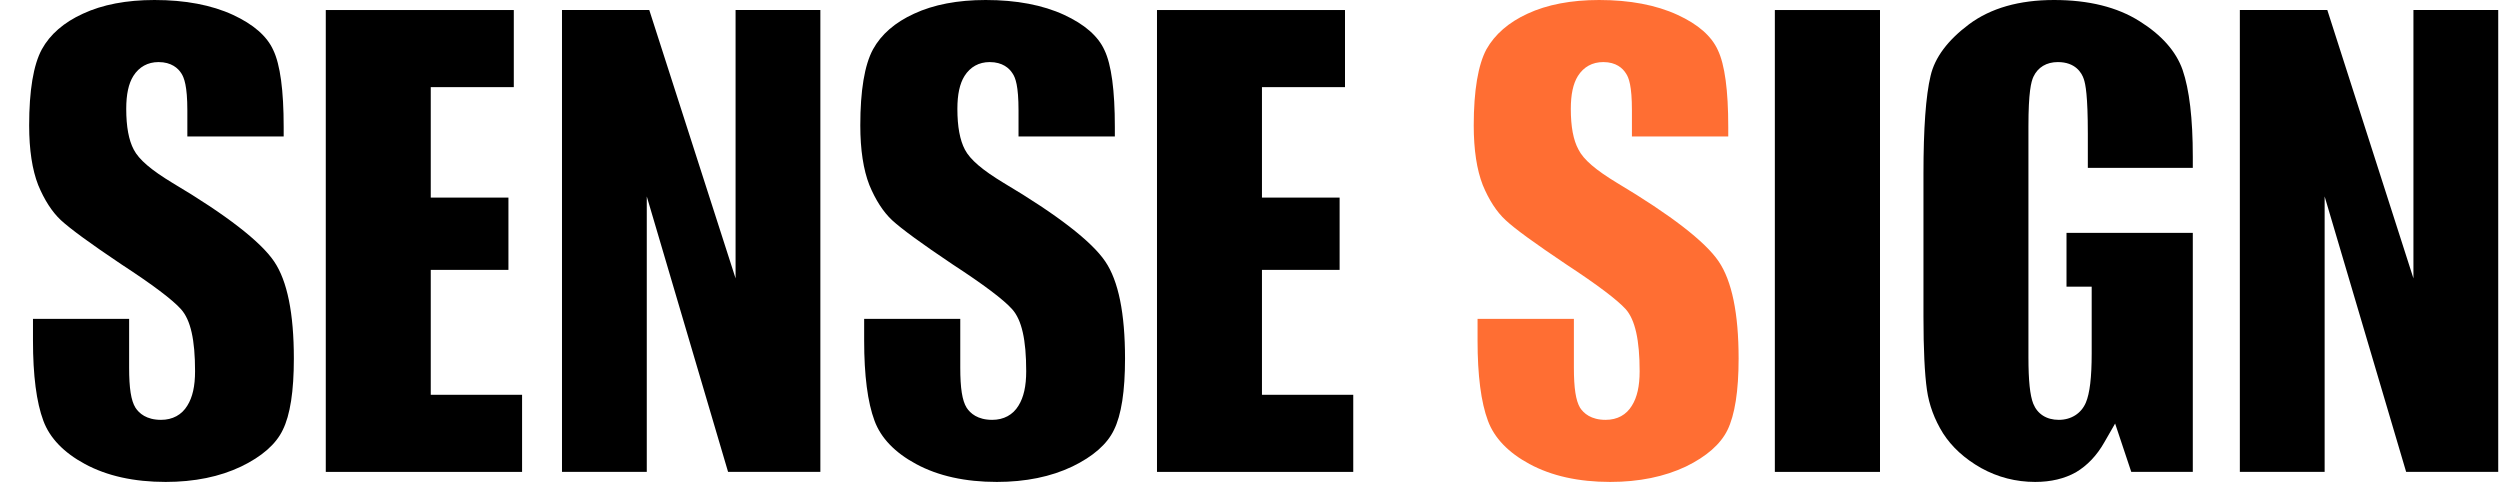
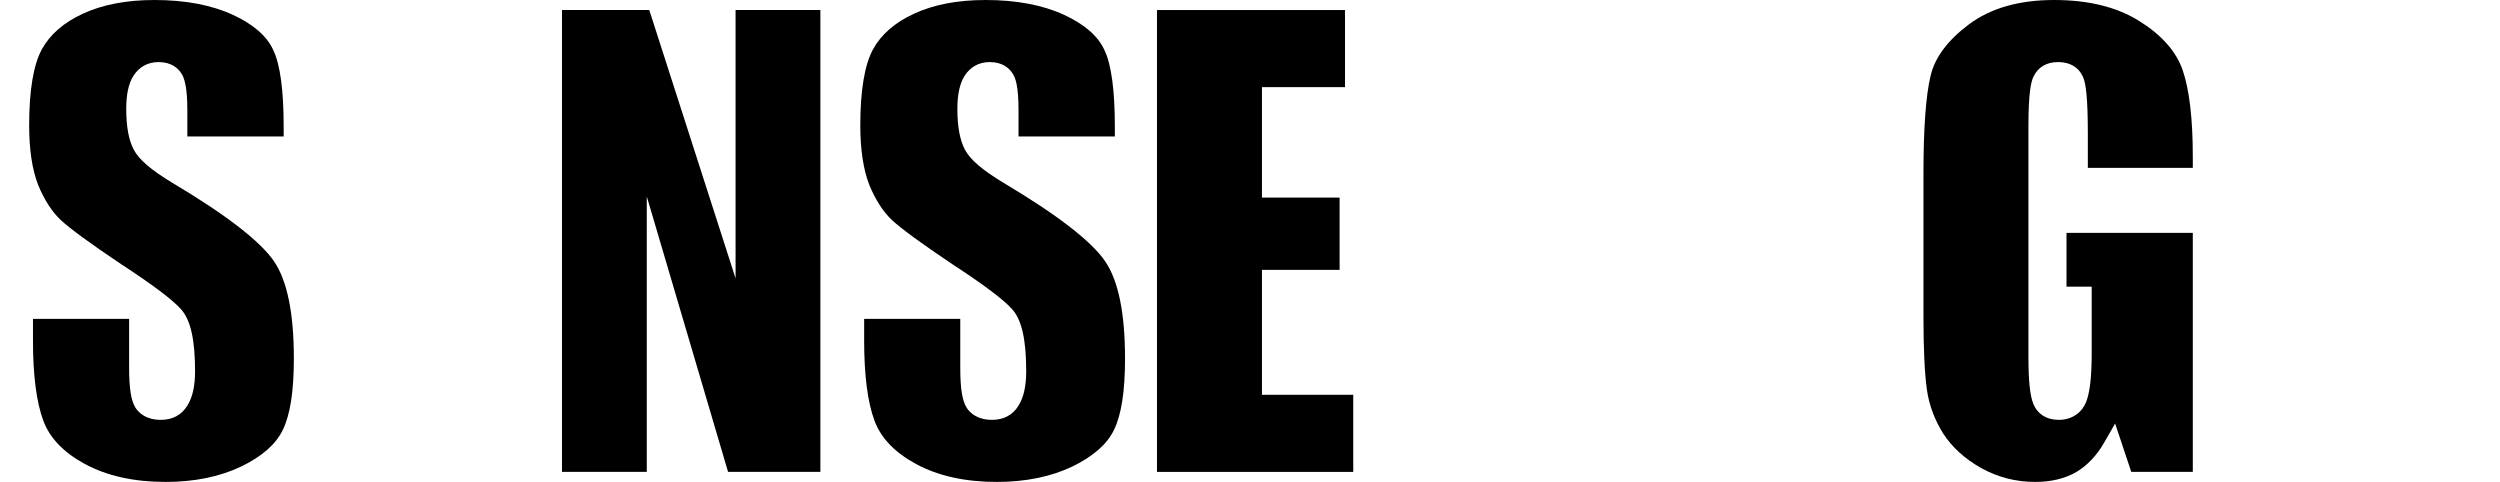
<svg xmlns="http://www.w3.org/2000/svg" width="83" height="16" viewBox="0 0 83 16" fill="none">
  <g id="Asset 1ss 3" clip-path="url(#clip0_14087_736)">
    <g id="Layer 1">
      <g id="Group">
        <path id="Vector" d="M9.756 11.904C9.756 12.986 9.635 13.779 9.386 14.278C9.162 14.746 8.697 15.155 8.007 15.488C7.299 15.827 6.456 16 5.499 16C4.452 16 3.553 15.802 2.819 15.405C2.117 15.027 1.651 14.541 1.44 13.971C1.21 13.357 1.095 12.461 1.095 11.309V10.586H4.287V12.205C4.287 12.89 4.35 13.299 4.497 13.536C4.618 13.722 4.861 13.939 5.346 13.939C5.729 13.939 6.035 13.773 6.22 13.466C6.393 13.19 6.476 12.819 6.476 12.326C6.476 11.277 6.329 10.624 6.01 10.266C5.729 9.952 5.078 9.459 4.018 8.768C3.016 8.096 2.34 7.603 2.021 7.309C1.727 7.034 1.472 6.637 1.268 6.144C1.07 5.638 0.968 4.973 0.968 4.166C0.968 3.008 1.108 2.157 1.389 1.638C1.663 1.139 2.123 0.742 2.755 0.454C3.399 0.154 4.197 0 5.129 0C6.15 0 7.024 0.166 7.733 0.493C8.409 0.806 8.863 1.197 9.073 1.664C9.303 2.144 9.418 3.002 9.418 4.218V4.531H6.22V3.667C6.22 2.848 6.112 2.579 6.022 2.438C5.914 2.266 5.691 2.061 5.263 2.061C4.906 2.061 4.618 2.221 4.427 2.522C4.267 2.778 4.191 3.136 4.191 3.616C4.191 4.205 4.274 4.653 4.44 4.966C4.612 5.299 5.02 5.645 5.729 6.074C7.516 7.136 8.652 8.019 9.099 8.678C9.539 9.325 9.756 10.406 9.756 11.904Z" fill="black" />
-         <path id="Vector_2" d="M17.333 13.107V15.667H10.816V0.333H17.058V2.893H14.301V6.56H16.88V8.96H14.301V13.107H17.333Z" fill="black" />
        <path id="Vector_3" d="M27.236 0.333V15.667H24.172L21.473 6.522V15.667H18.658V0.333H21.556L24.421 9.242V0.333H27.236Z" fill="black" />
        <path id="Vector_4" d="M37.351 11.904C37.351 12.986 37.23 13.779 36.981 14.278C36.757 14.746 36.291 15.155 35.602 15.488C34.894 15.827 34.051 16 33.094 16C32.047 16 31.147 15.802 30.413 15.405C29.711 15.027 29.245 14.541 29.035 13.971C28.805 13.357 28.69 12.461 28.69 11.309V10.586H31.881V12.205C31.881 12.89 31.945 13.299 32.092 13.536C32.213 13.722 32.456 13.939 32.941 13.939C33.324 13.939 33.63 13.773 33.815 13.466C33.987 13.19 34.07 12.819 34.07 12.326C34.07 11.277 33.923 10.624 33.604 10.266C33.324 9.952 32.673 9.459 31.613 8.768C30.611 8.096 29.935 7.603 29.616 7.309C29.322 7.034 29.067 6.637 28.863 6.144C28.665 5.638 28.562 4.973 28.562 4.166C28.562 3.008 28.703 2.157 28.984 1.638C29.258 1.139 29.718 0.742 30.349 0.454C30.994 0.154 31.792 0 32.724 0C33.745 0 34.619 0.166 35.328 0.493C36.004 0.806 36.457 1.197 36.668 1.664C36.898 2.144 37.013 3.002 37.013 4.218V4.531H33.815V3.667C33.815 2.848 33.713 2.579 33.617 2.438C33.509 2.266 33.285 2.061 32.858 2.061C32.5 2.061 32.213 2.221 32.022 2.522C31.862 2.778 31.785 3.136 31.785 3.616C31.785 4.205 31.869 4.653 32.034 4.966C32.207 5.299 32.615 5.645 33.324 6.074C35.111 7.136 36.247 8.019 36.693 8.678C37.134 9.325 37.351 10.406 37.351 11.904Z" fill="black" />
        <path id="Vector_5" d="M44.928 13.107V15.667H38.412V0.333H44.654V2.893H41.897V6.56H44.475V8.96H41.897V13.107H44.928Z" fill="black" />
-         <path id="Vector_6" d="M57.722 11.904C57.722 12.986 57.595 13.779 57.352 14.278C57.123 14.746 56.657 15.155 55.974 15.488C55.259 15.827 54.416 16 53.459 16C52.412 16 51.513 15.802 50.779 15.405C50.077 15.027 49.611 14.541 49.4 13.971C49.17 13.357 49.055 12.461 49.055 11.309V10.586H52.253V12.205C52.253 12.89 52.317 13.299 52.457 13.536C52.578 13.722 52.821 13.939 53.306 13.939C53.695 13.939 53.995 13.773 54.18 13.466C54.353 13.19 54.436 12.819 54.436 12.326C54.436 11.296 54.289 10.624 53.976 10.266C53.689 9.952 53.038 9.459 51.985 8.768C50.976 8.09 50.3 7.603 49.987 7.309C49.687 7.034 49.432 6.637 49.228 6.144C49.03 5.638 48.928 4.973 48.928 4.166C48.928 3.002 49.075 2.15 49.349 1.638C49.63 1.139 50.089 0.742 50.715 0.454C51.359 0.154 52.163 0 53.089 0C54.11 0 54.984 0.166 55.693 0.493C56.376 0.806 56.822 1.197 57.033 1.664C57.263 2.144 57.378 3.002 57.378 4.218V4.531H54.18V3.667C54.18 2.848 54.078 2.579 53.982 2.438C53.874 2.266 53.657 2.061 53.229 2.061C52.865 2.061 52.578 2.221 52.387 2.522C52.227 2.778 52.151 3.136 52.151 3.616C52.151 4.205 52.234 4.653 52.406 4.966C52.572 5.299 52.98 5.645 53.689 6.074C55.476 7.142 56.612 8.019 57.059 8.678C57.499 9.325 57.722 10.406 57.722 11.904Z" fill="#FF6E33" />
-         <path id="Vector_7" d="M62.416 0.333H58.925V15.667H62.416V0.333Z" fill="black" />
        <path id="Vector_8" d="M69.316 5.574V4.442C69.316 3.168 69.24 2.797 69.182 2.624C69.112 2.413 68.901 2.061 68.32 2.061C67.944 2.061 67.657 2.234 67.51 2.547C67.433 2.714 67.344 3.053 67.344 4.198V11.859C67.344 12.634 67.395 13.126 67.504 13.402C67.644 13.747 67.944 13.939 68.352 13.939C68.761 13.939 69.099 13.728 69.252 13.363C69.38 13.056 69.444 12.538 69.444 11.731V9.517H68.608V7.731H72.801V15.667H70.758L70.222 14.061L69.865 14.682C69.616 15.123 69.297 15.456 68.92 15.68C68.544 15.891 68.091 16 67.567 16C66.929 16 66.329 15.846 65.774 15.539C65.219 15.226 64.798 14.835 64.51 14.387C64.223 13.926 64.044 13.44 63.974 12.941C63.898 12.41 63.859 11.59 63.859 10.509V5.766C63.859 4.275 63.936 3.181 64.096 2.515C64.236 1.907 64.67 1.331 65.372 0.806C66.093 0.269 67.038 0 68.193 0C69.348 0 70.293 0.237 71.033 0.704C71.76 1.158 72.246 1.702 72.463 2.323C72.686 2.97 72.801 3.936 72.801 5.203V5.574H69.316Z" fill="black" />
-         <path id="Vector_9" d="M82.941 0.333V15.667H79.884L77.178 6.522V15.667H74.363V0.333H77.267L80.126 9.242V0.333H82.941Z" fill="black" />
      </g>
    </g>
  </g>
  <defs>
    <clipPath id="clip0_14087_736">
      <rect width="82" height="16" fill="white" transform="translate(0.968)" />
    </clipPath>
  </defs>
</svg>